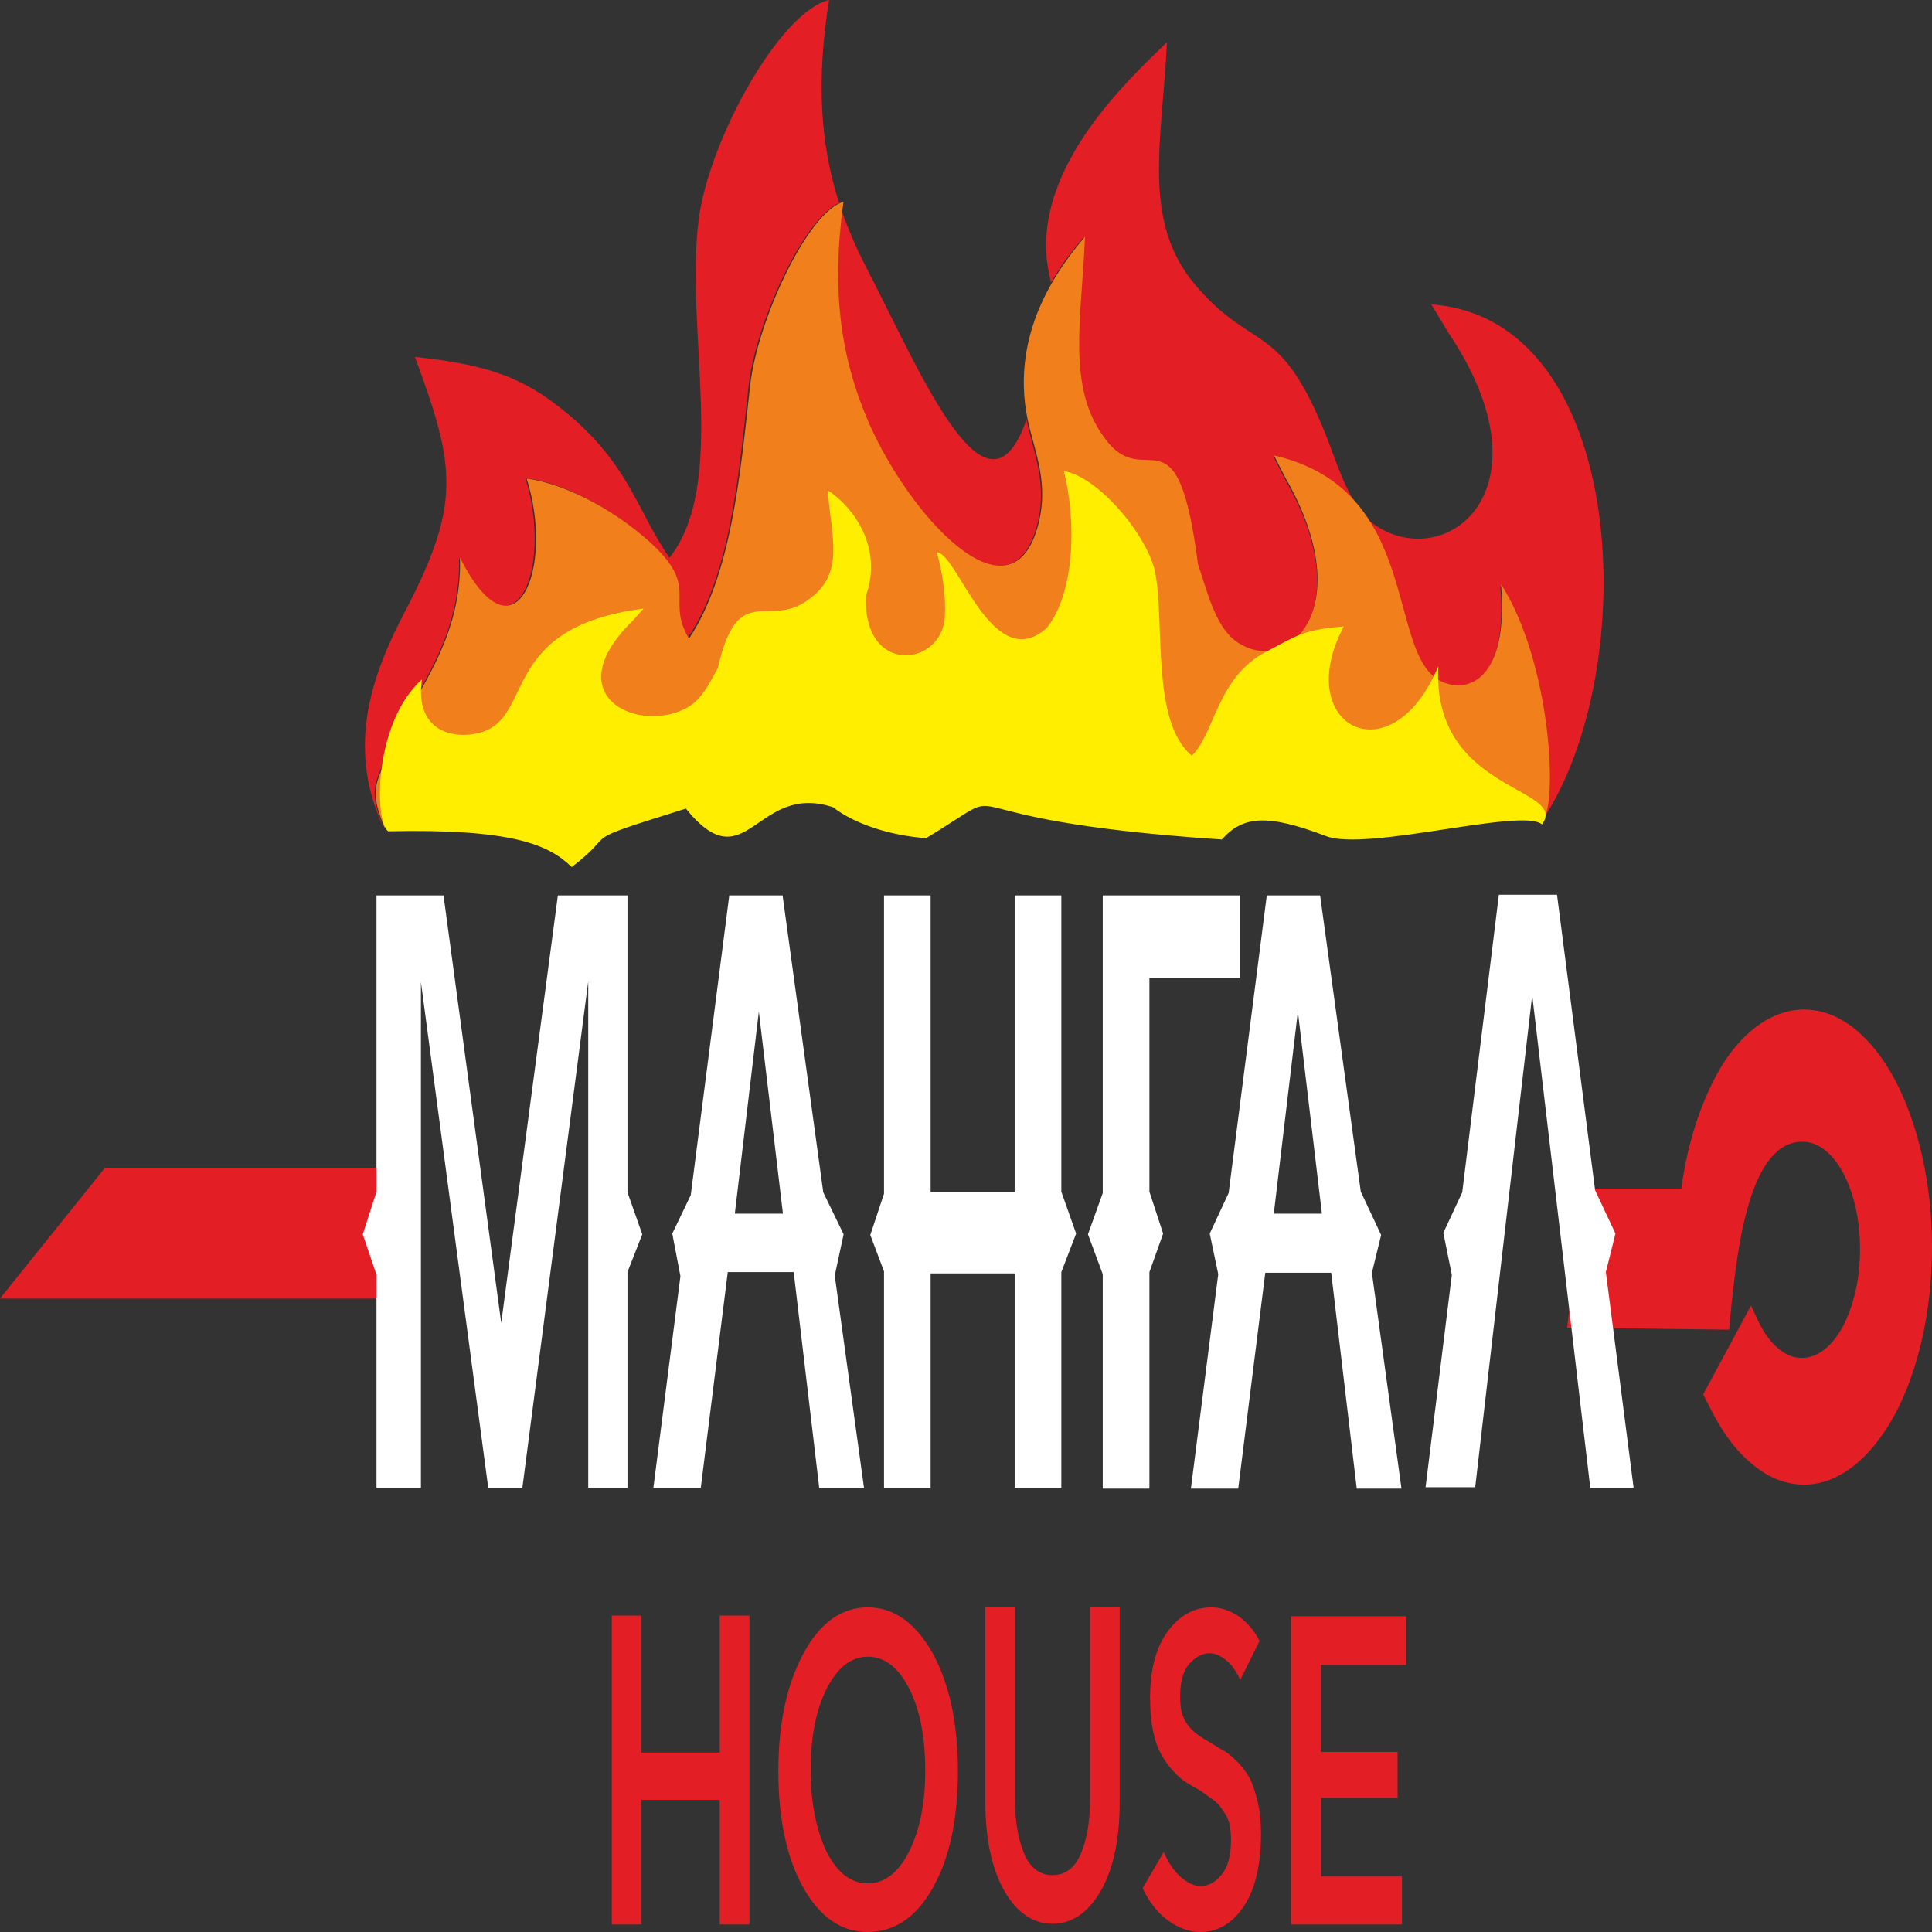
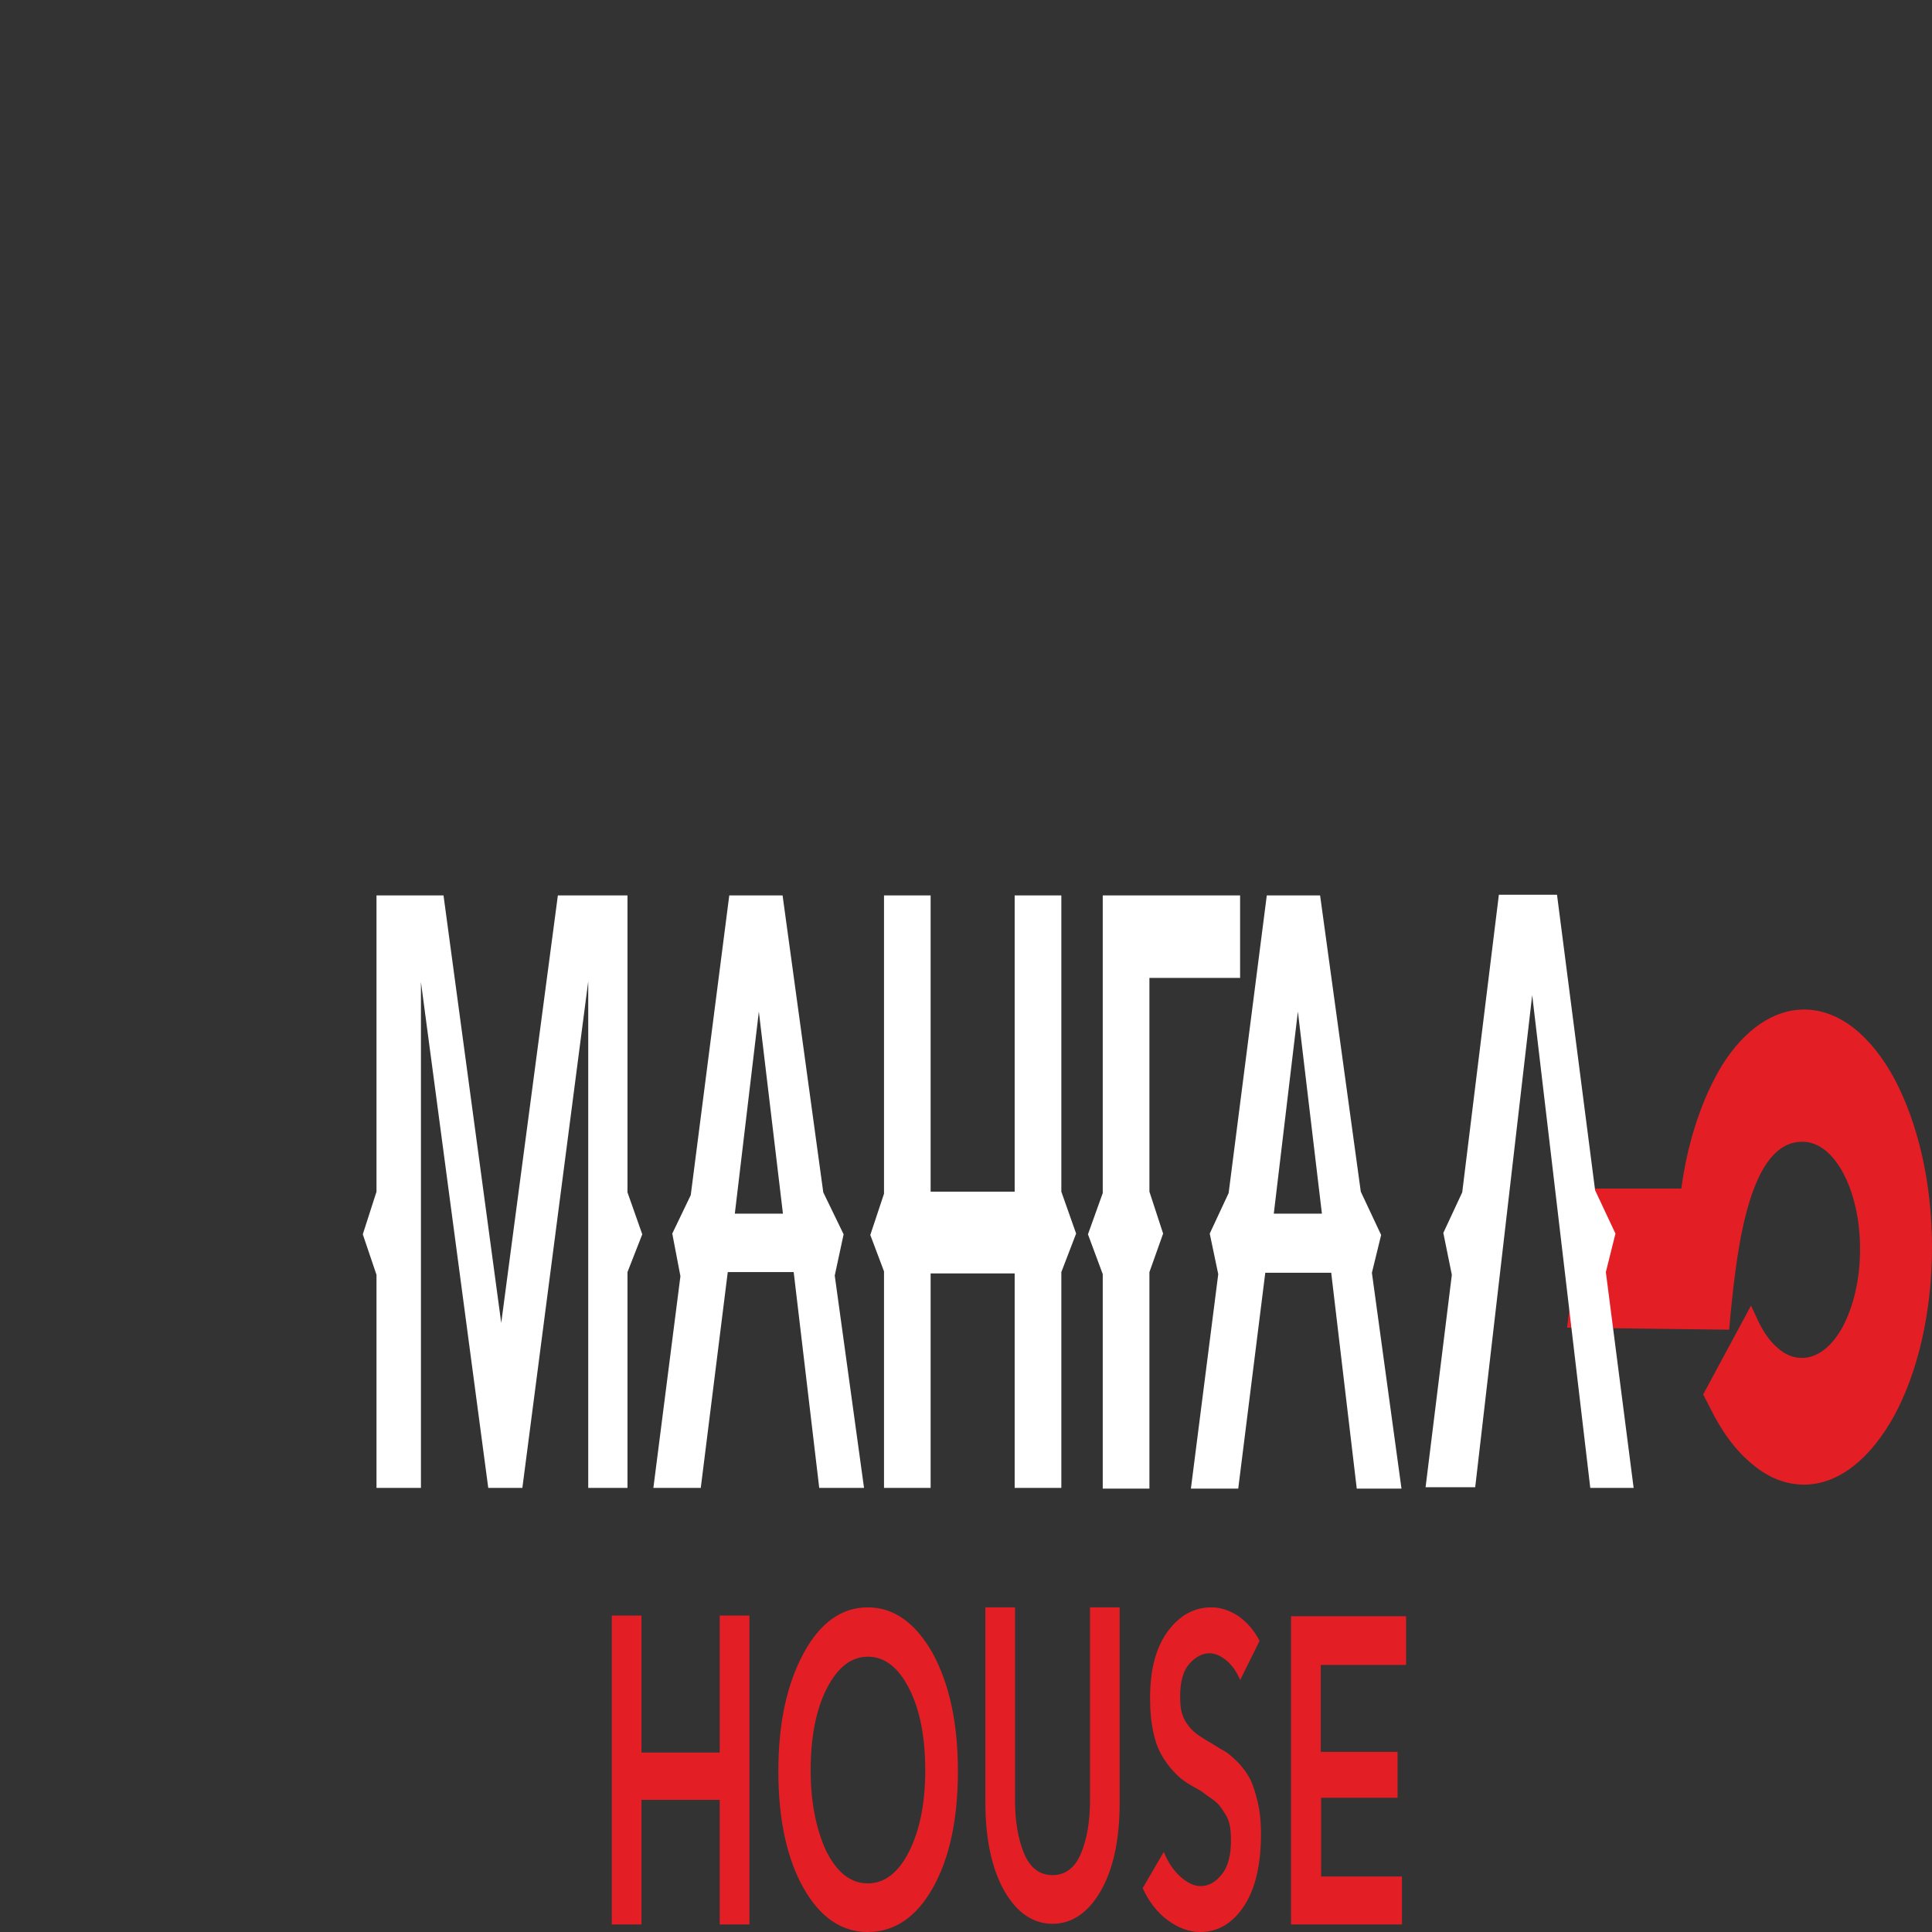
<svg xmlns="http://www.w3.org/2000/svg" width="32" height="32" viewBox="0 0 32 32" fill="none">
  <rect x="0" y="0" width="32" height="32" fill="#333333" stroke="none" />
-   <path d="M6.542 19.344H1.737L0 21.508H6.542V21.179L6.297 20.509L6.542 19.904V19.344Z" fill="#E31F25" />
  <path d="M27.848 19.686H26.244L26.171 20.268L26.312 20.964L25.999 21.637L25.956 21.99L28.64 22.024L28.665 21.75C28.72 21.203 28.8 20.462 28.984 19.88C29.156 19.333 29.42 18.911 29.85 18.911H29.856C30.12 18.911 30.354 19.105 30.526 19.424C30.698 19.743 30.808 20.188 30.808 20.678V20.701C30.808 21.192 30.698 21.637 30.526 21.967C30.354 22.287 30.114 22.492 29.844 22.492C29.703 22.492 29.567 22.435 29.451 22.332C29.328 22.23 29.217 22.081 29.125 21.887L29.002 21.625L28.21 23.096L28.327 23.324C28.523 23.724 28.763 24.043 29.033 24.259C29.291 24.476 29.58 24.59 29.881 24.59C30.464 24.59 30.993 24.145 31.38 23.438C31.76 22.731 32 21.75 32 20.656C32 19.572 31.76 18.592 31.38 17.873C30.999 17.166 30.471 16.721 29.881 16.721C29.365 16.721 28.892 17.063 28.529 17.634C28.21 18.158 27.958 18.865 27.848 19.686Z" fill="#E31F25" />
  <path d="M10.393 14.831H9.24L8.302 21.912L7.346 14.831H6.236V19.738L6.009 20.444L6.236 21.115V24.644H6.972V21.07V19.749V16.265L8.087 24.644H8.652L9.743 16.254V24.644H10.393V21.07L10.638 20.444L10.393 19.749V14.831ZM21.865 14.831H20.982L20.35 19.761L20.037 20.432L20.178 21.104L19.725 24.656H20.509L20.957 21.081H22.049L22.472 24.656H23.213L22.723 21.081L22.876 20.455L22.539 19.738L21.865 14.831ZM21.098 20.102L21.497 16.755L21.895 20.102H21.098ZM17.579 14.831H16.806V19.738H15.414V14.831H14.642V19.772L14.415 20.455L14.642 21.058V24.644H15.414V21.092H16.806V24.644H17.579V21.07L17.824 20.432L17.579 19.738V14.831ZM26.34 24.644H27.058L26.598 21.07L26.757 20.432L26.42 19.715L25.789 14.82H24.826L24.219 19.749L23.906 20.421L24.047 21.115L23.612 24.633H24.434L25.378 16.482L26.34 24.644ZM12.962 14.831H12.079L11.441 19.795L11.135 20.432L11.27 21.138L10.822 24.644H11.607L12.054 21.07H13.146L13.569 24.644H14.311L13.826 21.127L13.973 20.444L13.636 19.749L12.962 14.831ZM12.171 20.102L12.569 16.755L12.968 20.102H12.171ZM19.038 24.644V21.07L19.265 20.432L19.038 19.738V16.197H20.54V14.831H18.265V19.761L18.02 20.444L18.265 21.104V24.656H19.038V24.644Z" fill="white" />
  <path d="M10.133 26.759V31.875H10.625V29.811H11.921V31.875H12.413V26.759H11.921V29.028H10.625V26.759H10.133ZM12.892 29.334C12.892 30.14 13.034 30.786 13.31 31.274C13.587 31.762 13.943 32 14.373 32C14.809 32 15.172 31.762 15.448 31.274C15.725 30.786 15.866 30.14 15.866 29.334C15.866 28.54 15.725 27.893 15.448 27.383C15.166 26.884 14.809 26.623 14.373 26.623C13.943 26.623 13.587 26.872 13.31 27.383C13.034 27.893 12.892 28.54 12.892 29.334ZM13.427 29.323C13.427 28.778 13.513 28.325 13.691 27.973C13.869 27.621 14.097 27.44 14.373 27.44C14.656 27.44 14.883 27.621 15.061 27.973C15.239 28.325 15.325 28.778 15.325 29.323C15.325 29.856 15.239 30.298 15.061 30.661C14.883 31.013 14.656 31.195 14.373 31.195C14.09 31.195 13.863 31.013 13.685 30.661C13.519 30.298 13.427 29.856 13.427 29.323ZM16.321 26.623V29.856C16.321 30.457 16.425 30.945 16.634 31.319C16.843 31.682 17.113 31.864 17.433 31.864C17.753 31.864 18.023 31.682 18.232 31.319C18.441 30.956 18.545 30.469 18.545 29.856V26.623H18.054V29.822C18.054 30.162 18.005 30.457 17.906 30.695C17.808 30.934 17.648 31.058 17.433 31.058C17.218 31.058 17.058 30.934 16.96 30.695C16.862 30.457 16.812 30.162 16.812 29.822V26.623H16.321ZM20.499 26.759C20.352 26.668 20.21 26.623 20.063 26.623C19.786 26.623 19.547 26.748 19.35 27.009C19.154 27.27 19.049 27.633 19.049 28.12C19.049 28.347 19.067 28.54 19.11 28.722C19.147 28.892 19.209 29.028 19.283 29.141C19.356 29.255 19.43 29.334 19.498 29.402C19.565 29.47 19.651 29.527 19.75 29.584C19.836 29.629 19.891 29.663 19.922 29.686C19.952 29.709 19.995 29.743 20.063 29.788C20.131 29.833 20.174 29.879 20.204 29.913C20.229 29.947 20.26 29.992 20.296 30.049C20.333 30.106 20.358 30.174 20.37 30.242C20.383 30.31 20.389 30.389 20.389 30.48C20.389 30.73 20.34 30.922 20.235 31.047C20.137 31.172 20.02 31.24 19.885 31.24C19.774 31.24 19.664 31.183 19.547 31.081C19.436 30.979 19.344 30.843 19.276 30.673L18.926 31.274C19.031 31.501 19.172 31.682 19.344 31.807C19.516 31.932 19.694 32 19.879 32C20.167 32 20.407 31.864 20.598 31.58C20.788 31.297 20.886 30.9 20.886 30.366C20.886 30.174 20.868 30.003 20.831 29.845C20.794 29.686 20.751 29.561 20.708 29.47C20.659 29.38 20.598 29.289 20.512 29.198C20.432 29.119 20.358 29.051 20.303 29.017C20.241 28.983 20.167 28.937 20.075 28.88C19.977 28.824 19.903 28.778 19.854 28.744C19.805 28.71 19.75 28.665 19.694 28.597C19.639 28.529 19.602 28.461 19.578 28.381C19.553 28.302 19.547 28.2 19.547 28.086C19.547 27.86 19.596 27.678 19.694 27.564C19.793 27.451 19.909 27.383 20.032 27.383C20.131 27.383 20.223 27.428 20.321 27.508C20.413 27.587 20.487 27.701 20.542 27.825L20.862 27.179C20.77 26.997 20.647 26.861 20.499 26.759ZM21.384 26.759V31.875H23.221V31.081H21.882V29.777H23.148V29.017H21.876V27.576H23.289V26.77H21.384V26.759Z" fill="#E31F25" />
-   <path fill-rule="evenodd" clip-rule="evenodd" d="M19.328 0.699C18.72 1.297 16.978 2.865 17.389 4.591C17.395 4.625 17.401 4.647 17.407 4.681C17.591 4.365 17.794 4.106 17.953 3.925C17.898 5.279 17.646 6.396 18.285 7.275C18.972 8.223 19.487 6.644 19.837 9.373C19.978 9.802 20.107 10.355 20.426 10.614C21.266 11.291 22.549 10.129 21.285 7.941L21.095 7.569C21.739 7.715 22.174 8.009 22.481 8.381C22.248 8.042 22.113 7.591 21.966 7.219C21.193 5.279 20.757 5.854 19.794 4.715C18.898 3.655 19.254 2.312 19.328 0.699ZM17.002 6.948C16.352 8.832 15.29 6.26 14.333 4.399C14.174 4.095 14.045 3.779 13.934 3.474C13.757 4.895 13.916 5.956 14.382 7.027C15.063 8.584 16.695 10.332 17.162 8.753C17.376 8.02 17.106 7.478 17.002 6.948ZM13.898 3.361C13.579 2.369 13.523 1.308 13.732 0C12.916 0.192 11.738 2.324 11.572 3.643C11.339 5.459 12.063 8.009 11.088 9.238C10.541 8.449 10.413 7.636 9.253 6.734C8.535 6.17 7.879 6.023 6.872 5.911C7.535 7.704 7.646 8.324 6.731 10.084C6.185 11.122 5.713 12.329 6.351 13.705C6.044 12.938 6.253 12.938 6.725 11.866C6.958 11.336 7.639 10.502 7.603 9.238C8.504 11.043 9.173 9.419 8.701 7.918C9.419 8.009 10.241 8.505 10.75 8.979C11.578 9.734 11.002 9.904 11.388 10.569C12.088 9.543 12.235 7.907 12.4 6.384C12.523 5.324 13.321 3.61 13.898 3.361ZM17.002 13.242C17.002 13.254 17.002 13.265 17.002 13.265C17.045 13.265 17.088 13.254 17.125 13.242H17.002ZM25.537 13.581L25.543 13.592C27.199 11.122 26.997 5.279 23.708 5.042L23.978 5.493C25.745 8.11 23.954 9.498 22.776 8.697C22.702 8.652 22.634 8.584 22.579 8.516C23.316 9.531 23.205 10.975 23.843 11.302C24.279 11.528 24.984 11.302 24.849 9.701C25.678 11.009 25.782 13.31 25.549 13.592L25.537 13.581Z" fill="#E31F25" />
-   <path fill-rule="evenodd" clip-rule="evenodd" d="M17.971 3.92C17.542 4.428 16.726 5.5 17.02 6.945C17.131 7.475 17.395 8.017 17.18 8.75C16.713 10.33 15.087 8.57 14.4 7.024C13.921 5.929 13.768 4.823 13.97 3.344C13.387 3.502 12.546 5.297 12.424 6.392C12.258 7.904 12.105 9.54 11.411 10.579C11.018 9.913 11.601 9.743 10.773 8.987C10.257 8.513 9.441 8.028 8.723 7.926C9.196 9.416 8.527 11.041 7.619 9.236C7.655 10.5 6.98 11.335 6.741 11.865C6.268 12.949 6.06 12.938 6.367 13.705C6.698 13.175 11.473 13.287 16.351 13.242C20.481 13.208 24.421 13.242 25.563 13.569C25.796 13.287 25.692 10.985 24.863 9.676C24.992 11.278 24.292 11.504 23.857 11.278C22.955 10.816 23.556 8.107 21.101 7.543L21.291 7.915C22.556 10.116 21.273 11.267 20.432 10.59C20.119 10.33 19.991 9.777 19.843 9.348C19.493 6.629 18.978 8.209 18.291 7.249C17.665 6.403 17.916 5.274 17.971 3.92Z" fill="#F07F1C" />
-   <path fill-rule="evenodd" clip-rule="evenodd" d="M13.711 8.122C14.135 8.395 14.626 9.067 14.344 9.864C14.282 11.207 15.621 11.048 15.651 10.194C15.664 9.898 15.627 9.545 15.516 9.147C15.854 9.147 16.437 11.207 17.34 10.399C17.812 9.796 17.825 8.623 17.622 7.803C18.193 7.894 19.009 8.873 19.132 9.477C19.298 10.308 19.059 11.947 19.74 12.516C20.121 12.152 20.157 11.219 20.968 10.797C21.471 10.536 21.557 10.433 22.257 10.376C21.385 12.015 23.037 12.903 23.823 11.036C23.712 13.131 25.99 13.029 25.541 13.655C25.216 13.37 22.638 14.11 21.962 13.848C20.98 13.473 20.581 13.518 20.237 13.905C15.148 13.564 17.039 12.858 15.338 13.883C14.73 13.837 14.147 13.643 13.797 13.37C12.514 12.949 12.367 14.634 11.36 13.393C9.469 13.985 10.292 13.735 9.469 14.361C9.095 13.996 8.499 13.723 6.43 13.769C6.203 13.621 6.179 11.981 6.989 11.253C6.86 12.141 7.548 12.255 7.971 12.129C8.855 11.867 8.266 10.387 10.66 10.08L10.476 10.285C9.242 11.492 10.495 12.129 11.317 11.754C11.624 11.617 11.747 11.31 11.888 11.071C12.226 9.579 12.729 10.444 13.404 9.921C14.006 9.488 13.761 8.873 13.711 8.122Z" fill="#FFEE00" />
</svg>